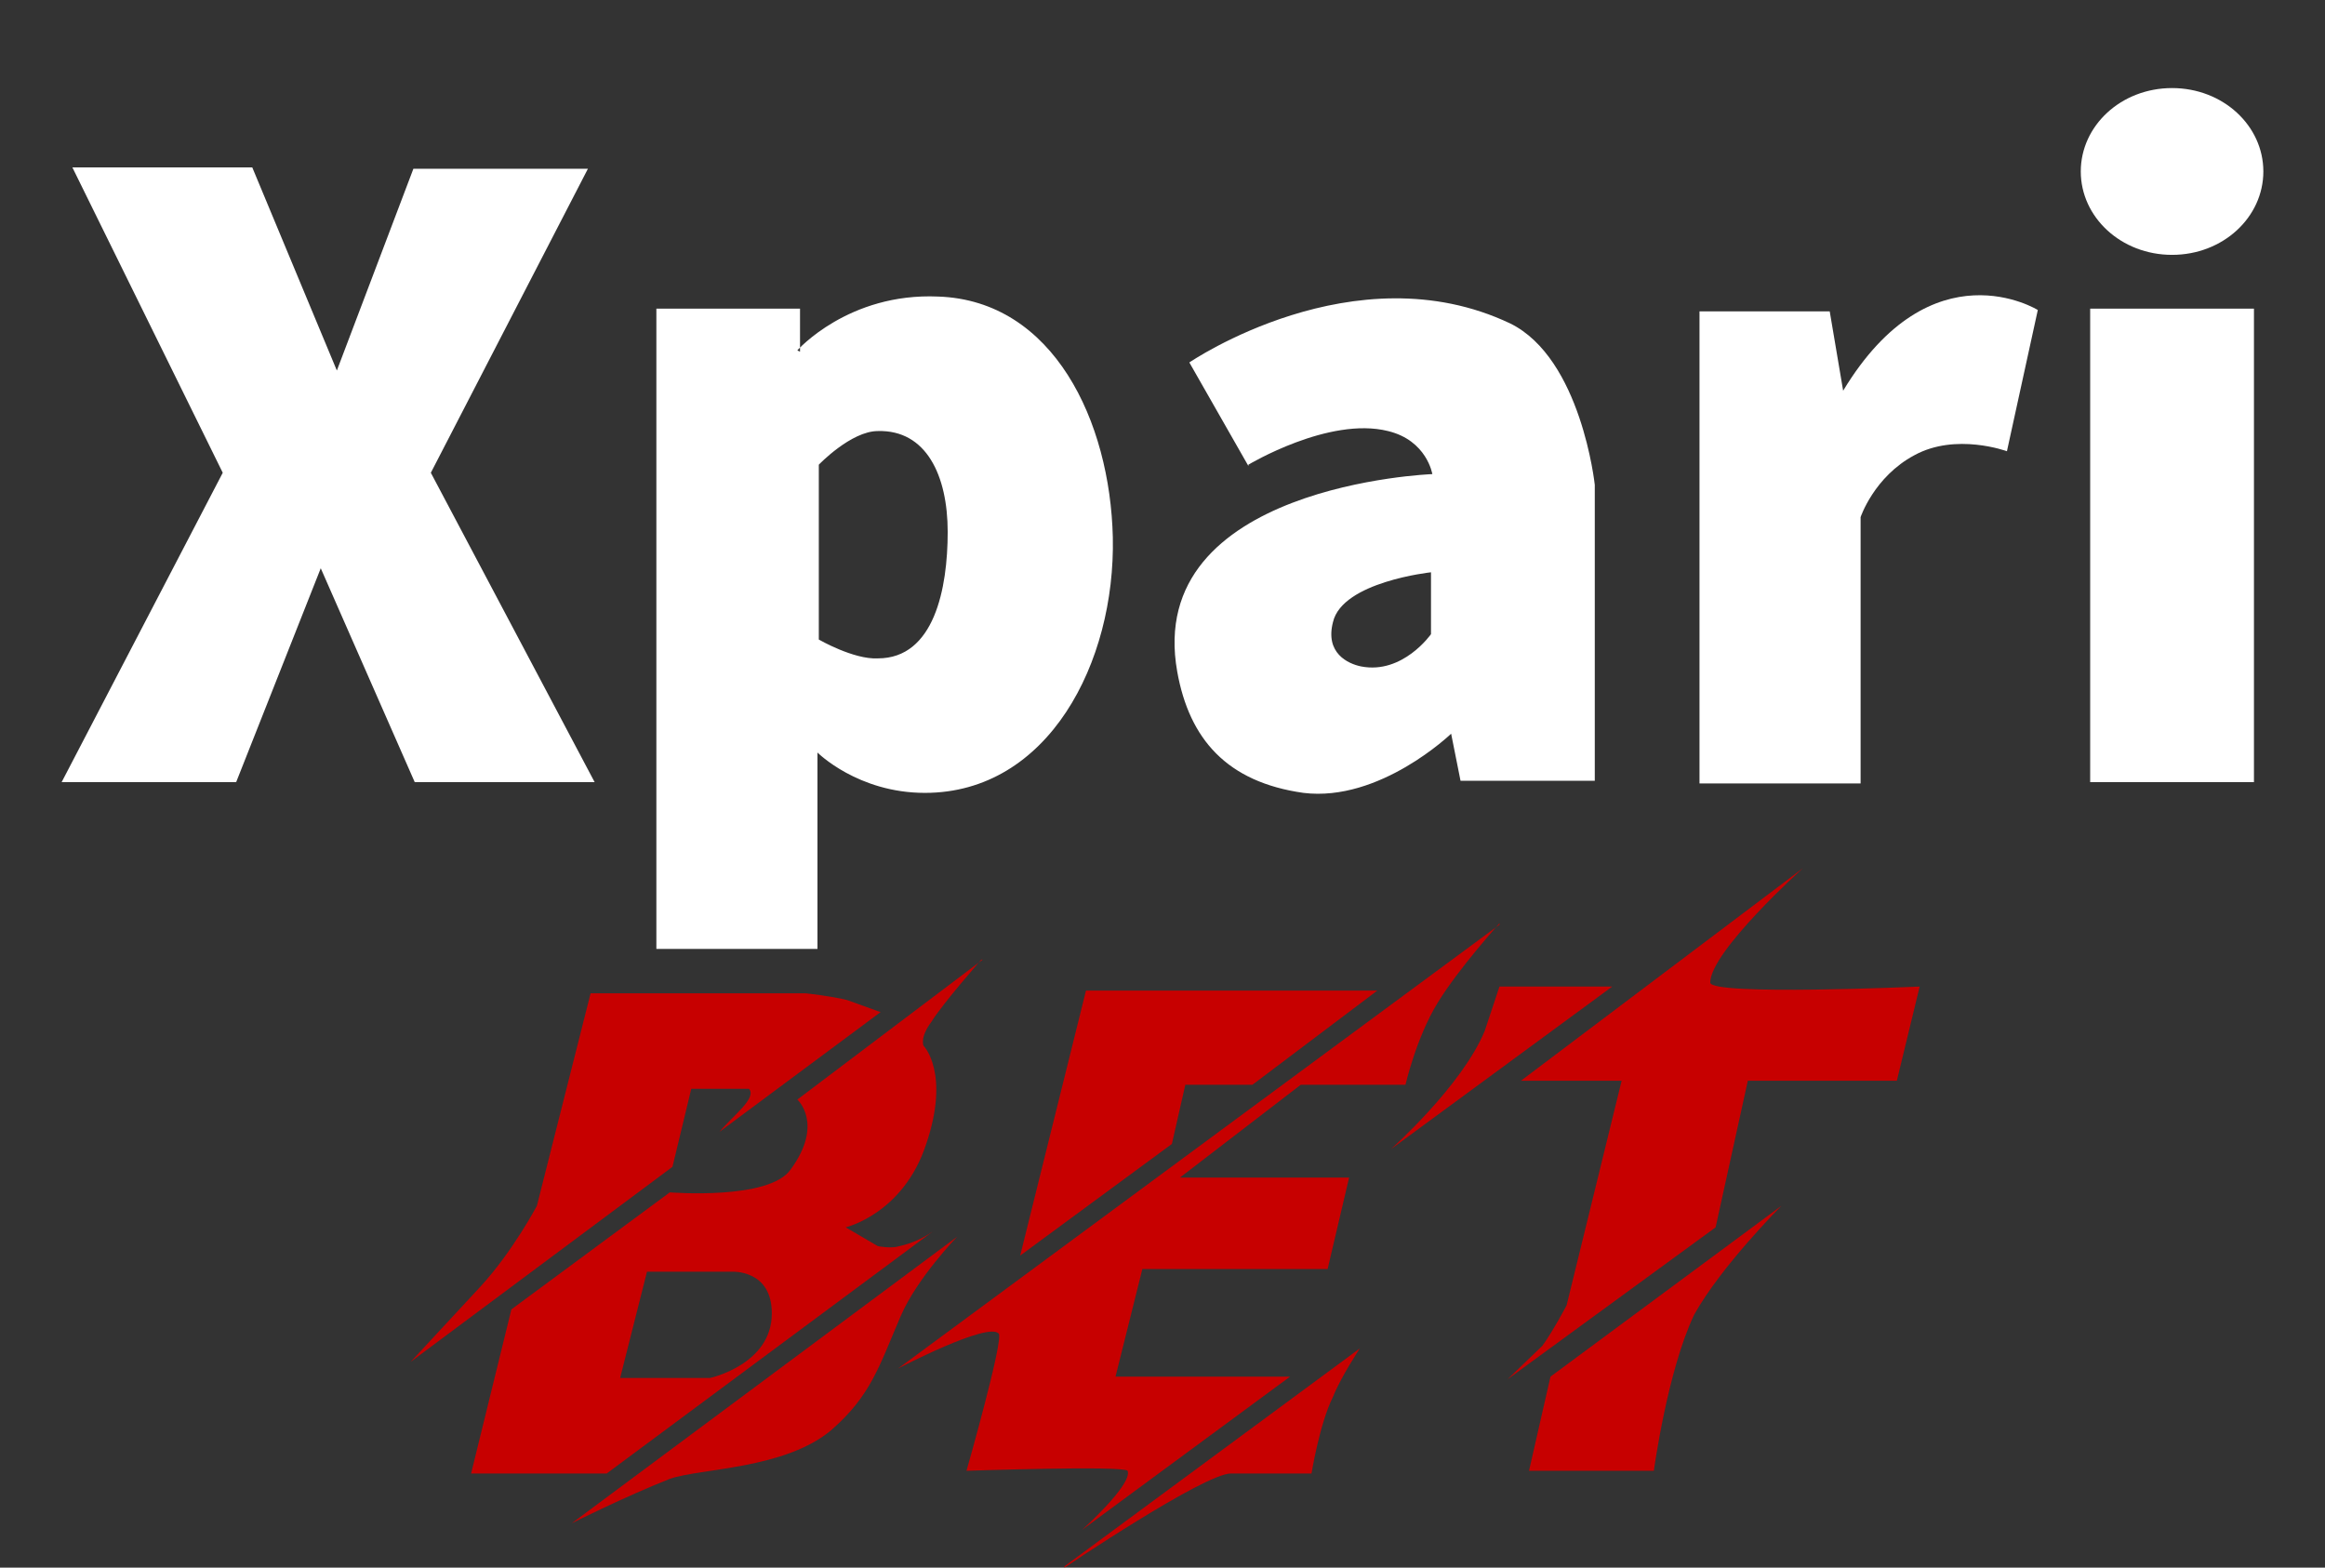
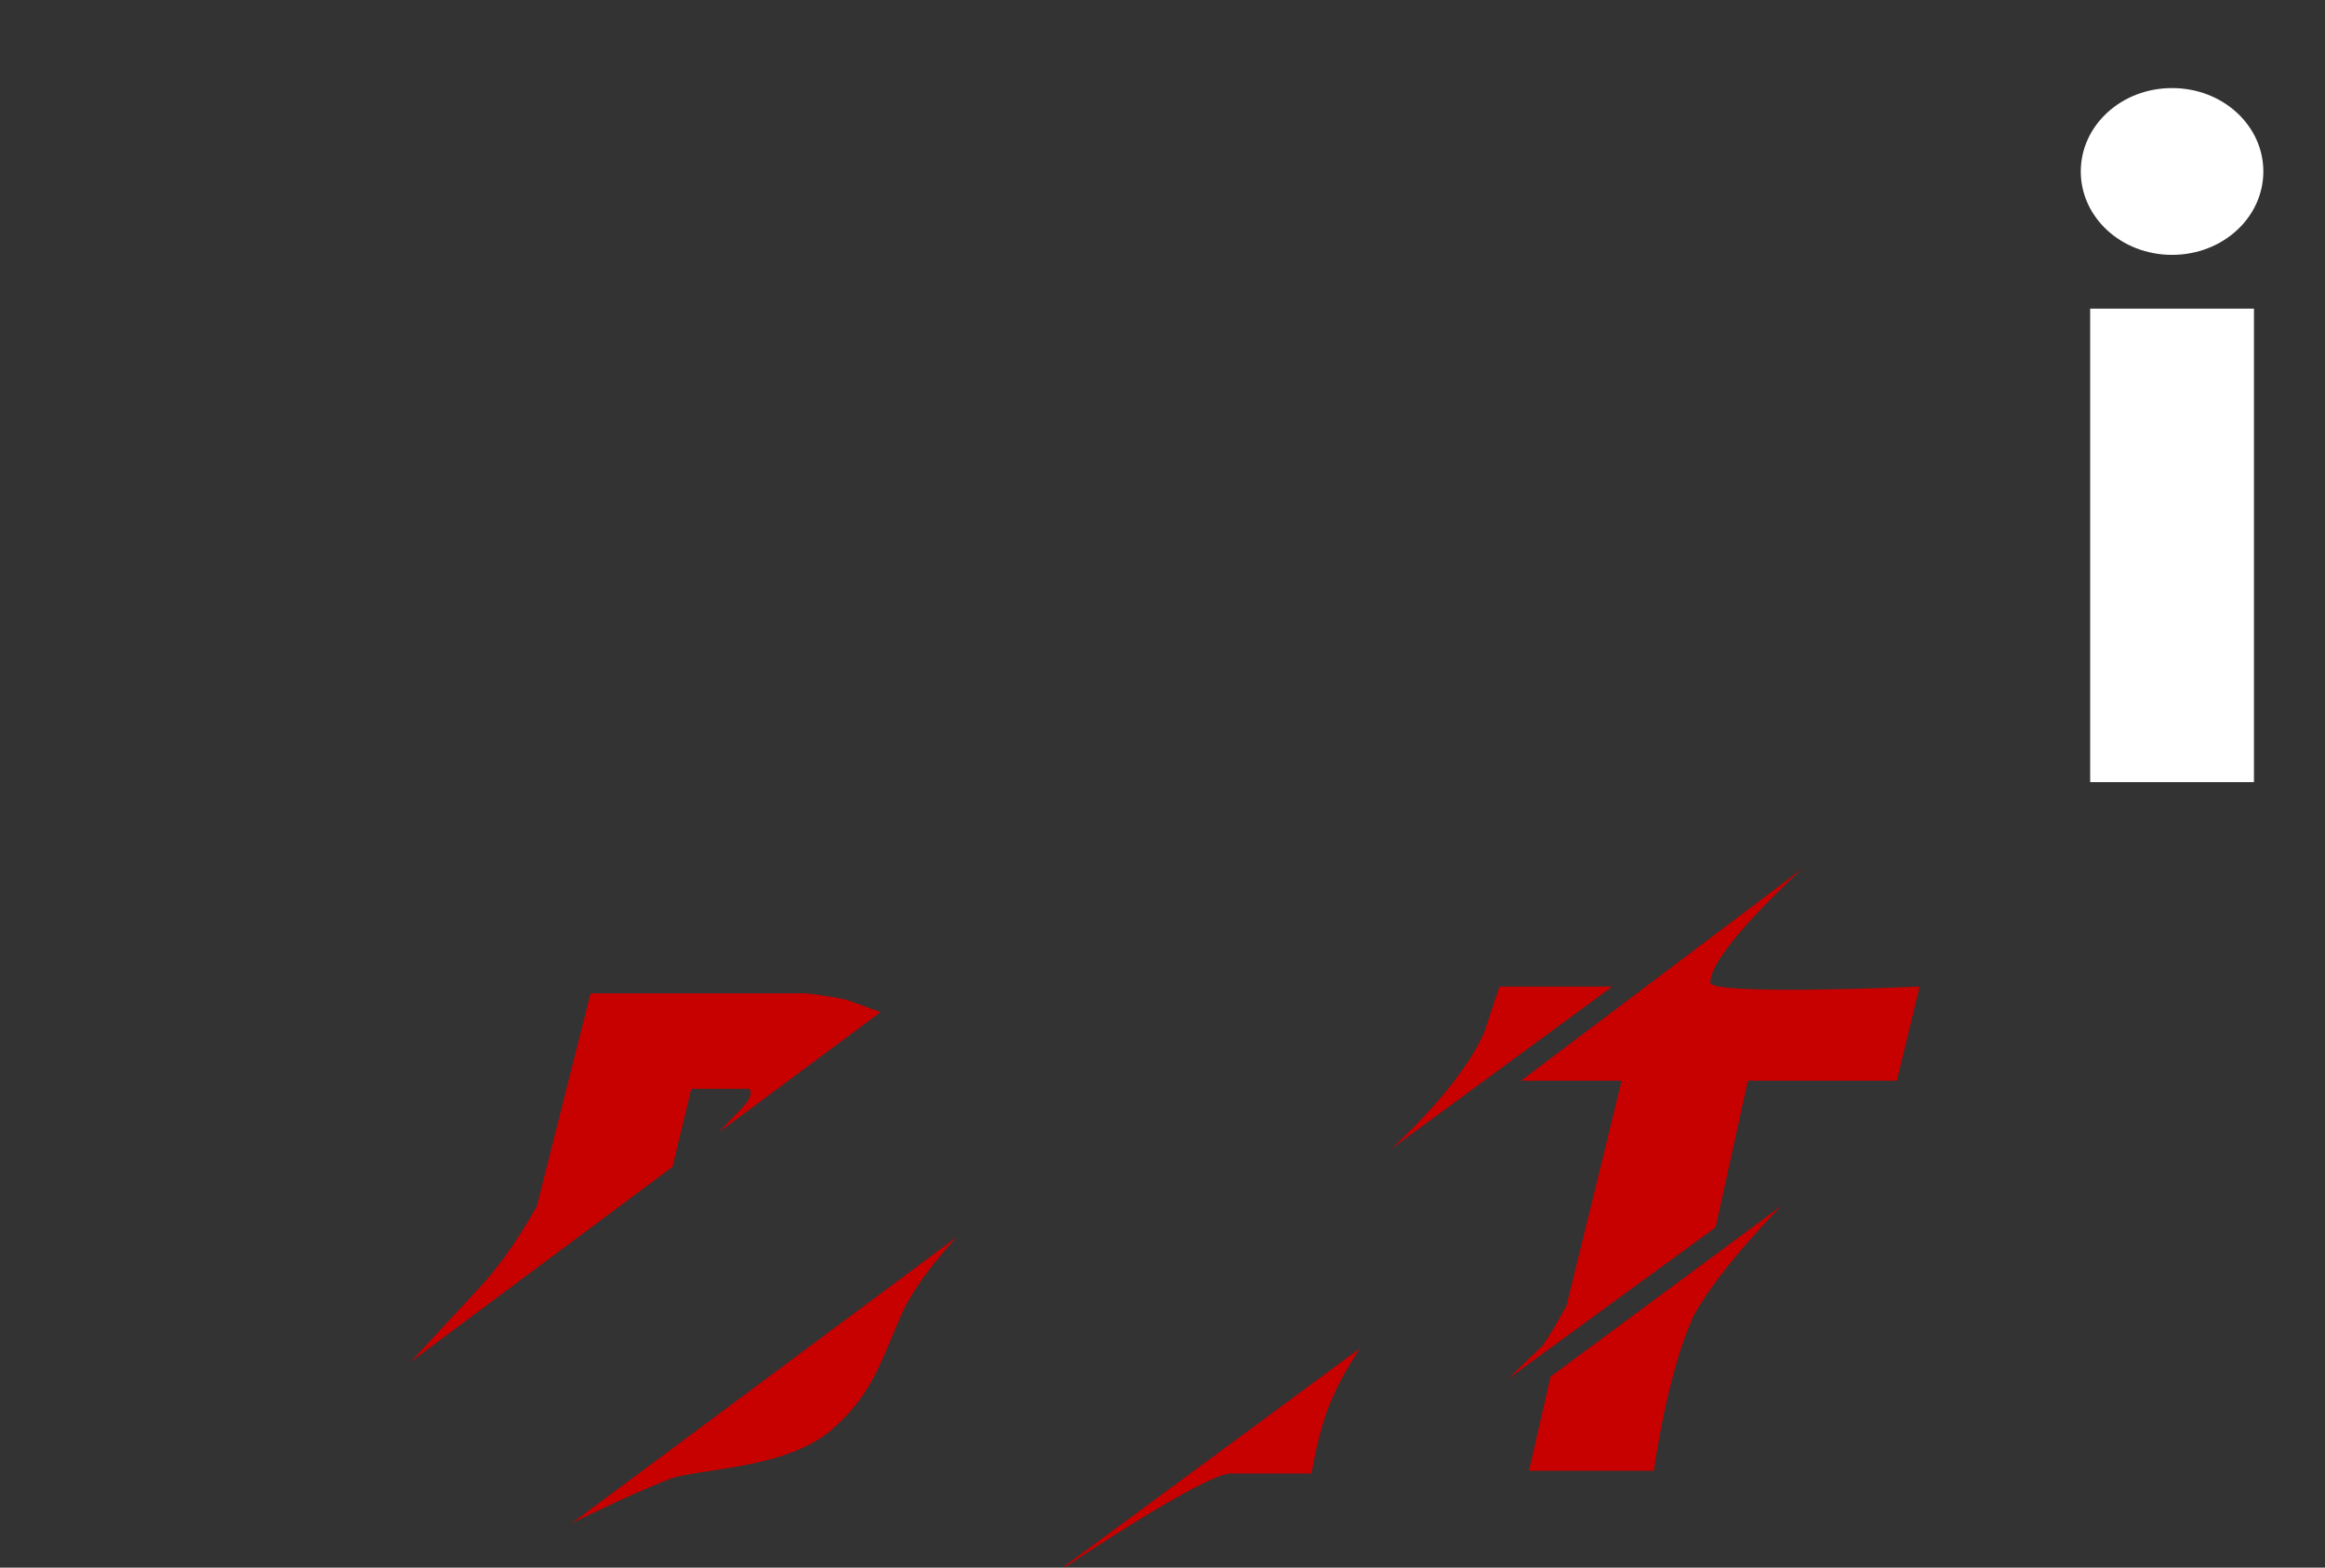
<svg xmlns="http://www.w3.org/2000/svg" width="264" height="178" viewBox="0 0 264 178" fill="none">
  <rect x="0" y="0" width="264" height="178" fill="#333333" stroke="none" />
-   <path d="M192.975 88.807V35.353H207.762L209.286 44.364C219.347 27.716 231.39 35.2 231.39 35.2L227.884 51.236C227.884 51.236 222.091 49.098 217.365 51.695C212.792 54.138 211.268 58.72 211.268 58.72V88.96H192.975V88.807ZM28.646 19.011H8.22L25.293 53.68L7 88.807H26.817L36.421 64.524L47.091 88.807H67.518L48.921 53.68L66.756 19.164H46.939L38.25 42.073L28.646 19.011Z" fill="white" />
-   <path fill-rule="evenodd" clip-rule="evenodd" d="M90.841 39.934V35.047H74.53V107.745H92.823V85.447C92.823 85.447 97.396 90.029 105.018 90.029C119.042 90.029 126.664 75.215 126.359 61.011C126.055 47.876 119.652 34.131 106.542 33.673C96.329 33.215 90.536 39.782 90.536 39.782L90.841 39.934ZM92.975 52.611V72.618C92.975 72.618 96.939 74.909 99.683 74.756C106.085 74.756 107.609 66.814 107.609 60.4C107.609 53.985 105.17 48.793 99.683 48.945C96.634 48.945 92.975 52.764 92.975 52.764V52.611ZM141.756 52.764C141.756 52.764 150.902 47.265 157.609 48.945C162.03 50.014 162.64 53.833 162.64 53.833C162.64 53.833 129.866 55.054 133.676 76.284C135.048 83.92 139.317 88.807 148.006 90.029C156.695 91.098 164.774 83.309 164.774 83.309L165.841 88.654H181.085V55.054C181.085 55.054 179.561 40.698 171.481 36.727C153.798 28.327 135.048 41.156 135.048 41.156L141.756 52.916V52.764ZM162.487 64.982V72.007C162.487 72.007 159.286 76.589 154.561 75.673C153.036 75.367 150.445 74.145 151.359 70.633C152.426 66.051 162.487 64.982 162.487 64.982Z" fill="white" />
  <path d="M237.183 35.047H255.933V88.807H237.336V35.047H237.183ZM257 19.469C257 24.662 252.427 28.938 246.634 28.938C240.842 28.938 236.269 24.662 236.269 19.469C236.269 14.276 240.842 10 246.634 10C252.427 10 257 14.276 257 19.469Z" fill="white" />
  <path d="M202.274 136.916L176.055 156.313L173.616 167.004H187.793C187.793 167.004 189.317 155.702 192.366 149.287C195.415 143.789 202.274 136.916 202.274 136.916ZM183.067 112.022L157.915 130.502C157.915 130.502 165.994 123.324 168.585 117.062L170.262 112.022H183.067ZM204.713 98.582L172.701 122.713H184.134L177.884 148.218C177.884 148.218 176.36 151.12 175.14 152.8L171.177 156.618L194.805 139.36L198.463 122.713H215.384L217.975 112.022C217.975 112.022 194.195 113.091 194.195 111.564C194.195 108.051 204.713 98.582 204.713 98.582ZM120.872 177.847L154.409 153.105C154.409 153.105 152.274 156.313 151.36 158.604C149.835 161.658 148.921 167.309 148.921 167.309H139.774C136.726 167.309 120.872 178 120.872 178V177.847Z" fill="#C70000" />
-   <path d="M170.261 104.996L101.969 155.396C101.969 155.396 112.182 150.051 113.402 151.425C114.011 152.036 109.743 167.004 109.743 167.004C109.743 167.004 127.578 166.393 128.036 167.004C128.646 168.531 122.853 173.724 122.853 173.724L146.481 156.313H126.664L129.713 144.095H150.749L153.188 133.709H133.981L147.7 123.171H159.591C159.591 123.171 160.81 117.825 163.249 113.855C165.688 109.884 170.261 104.844 170.261 104.844V104.996ZM123.31 112.48L115.841 142.567L133.066 129.891L134.591 123.171H142.213L156.389 112.48H123.31Z" fill="#C70000" />
  <path d="M108.676 140.429L64.926 172.96C64.926 172.96 71.024 169.905 76.055 167.92C79.561 166.698 89.012 166.851 94.347 162.422C98.92 158.451 99.835 155.091 102.274 149.44C104.103 145.164 108.676 140.429 108.676 140.429ZM76.359 132.487L78.493 123.629H85.048C85.963 124.698 83.219 126.684 81.695 128.516L99.987 114.924L96.176 113.549C94.347 113.091 91.451 112.785 91.451 112.785H67.061L60.963 136.916C60.963 136.916 58.219 142.109 54.561 146.08L46.634 154.633L76.359 132.487Z" fill="#C70000" />
-   <path fill-rule="evenodd" clip-rule="evenodd" d="M111.573 108.967L90.537 124.851C90.537 124.851 93.585 127.6 89.775 132.793C87.335 136.305 76.055 135.389 76.055 135.389L58.067 148.676L53.494 167.309H68.891L105.933 139.818C104.785 140.623 103.49 141.194 102.122 141.498C101.207 141.804 99.683 141.498 99.683 141.498L96.025 139.36C96.025 139.36 102.579 137.833 105.171 129.891C107.915 121.796 104.866 118.742 104.866 118.742C104.866 118.742 104.409 117.825 105.781 115.993C107 114.007 111.421 108.967 111.421 108.967H111.573ZM73.464 144.4L70.415 156.465H80.628C80.628 156.465 87.64 154.938 87.64 149.134C87.64 144.094 83.067 144.4 83.067 144.4H73.311H73.464Z" fill="#C70000" />
</svg>